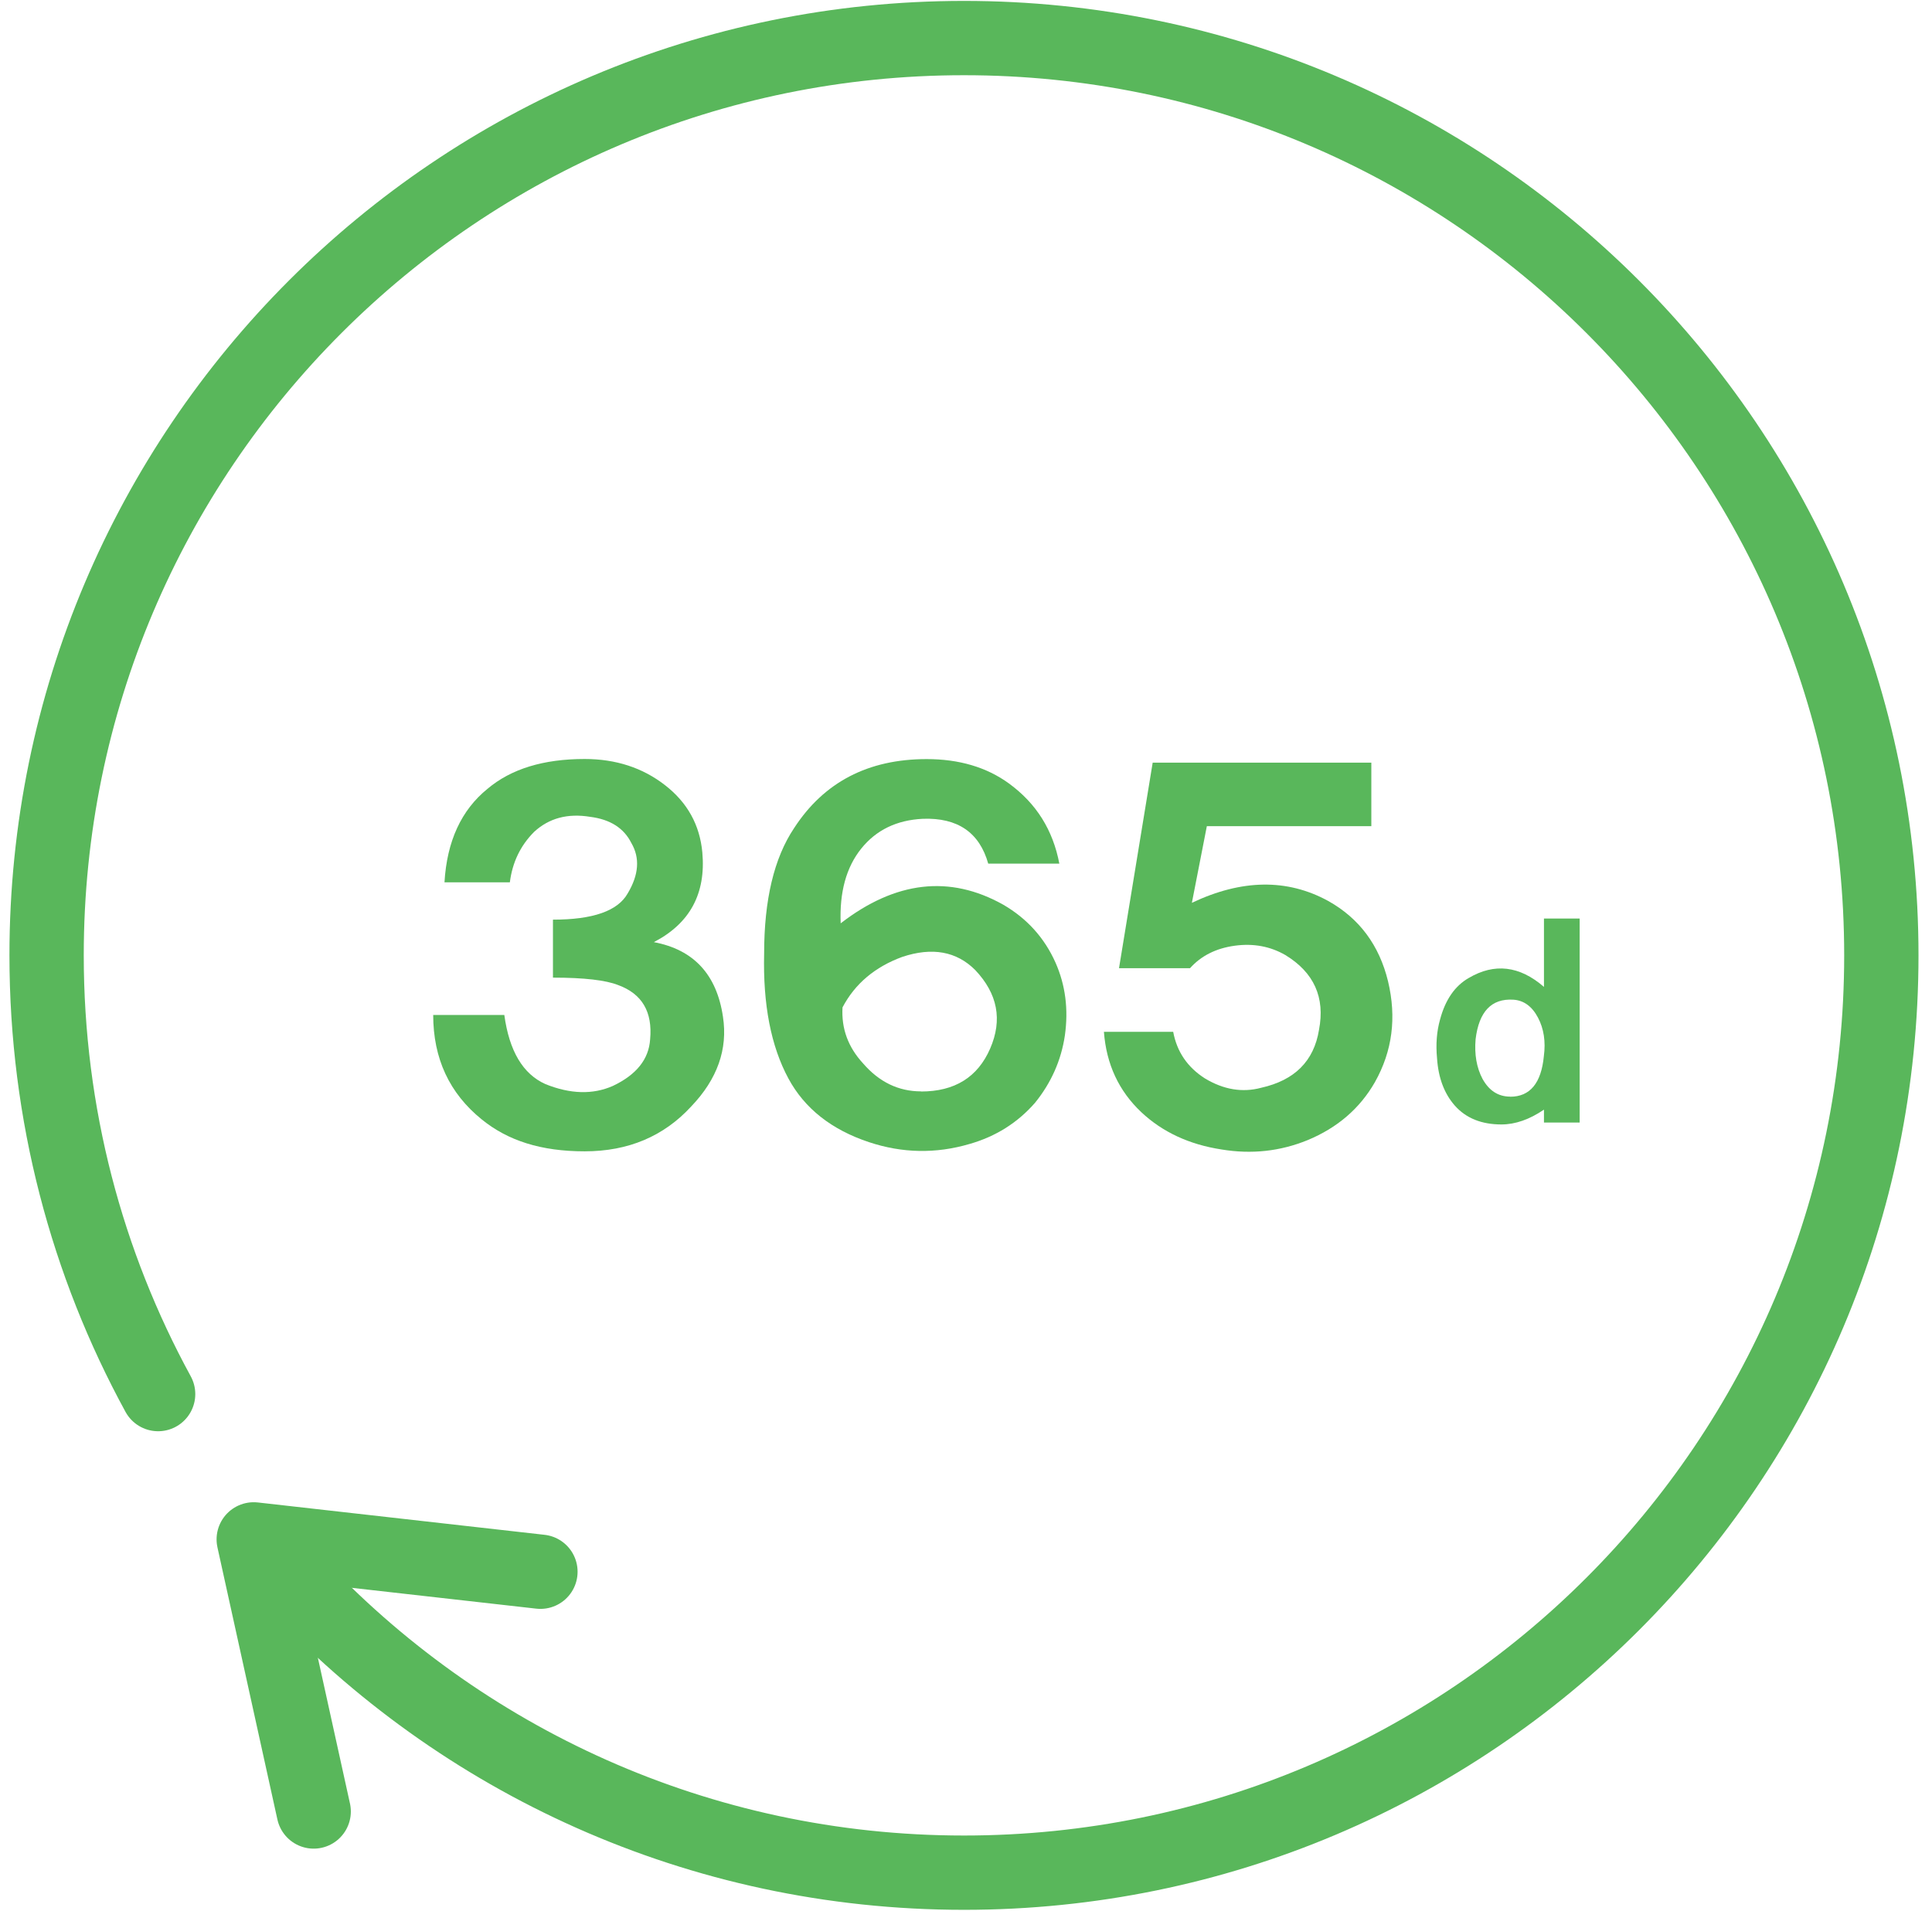
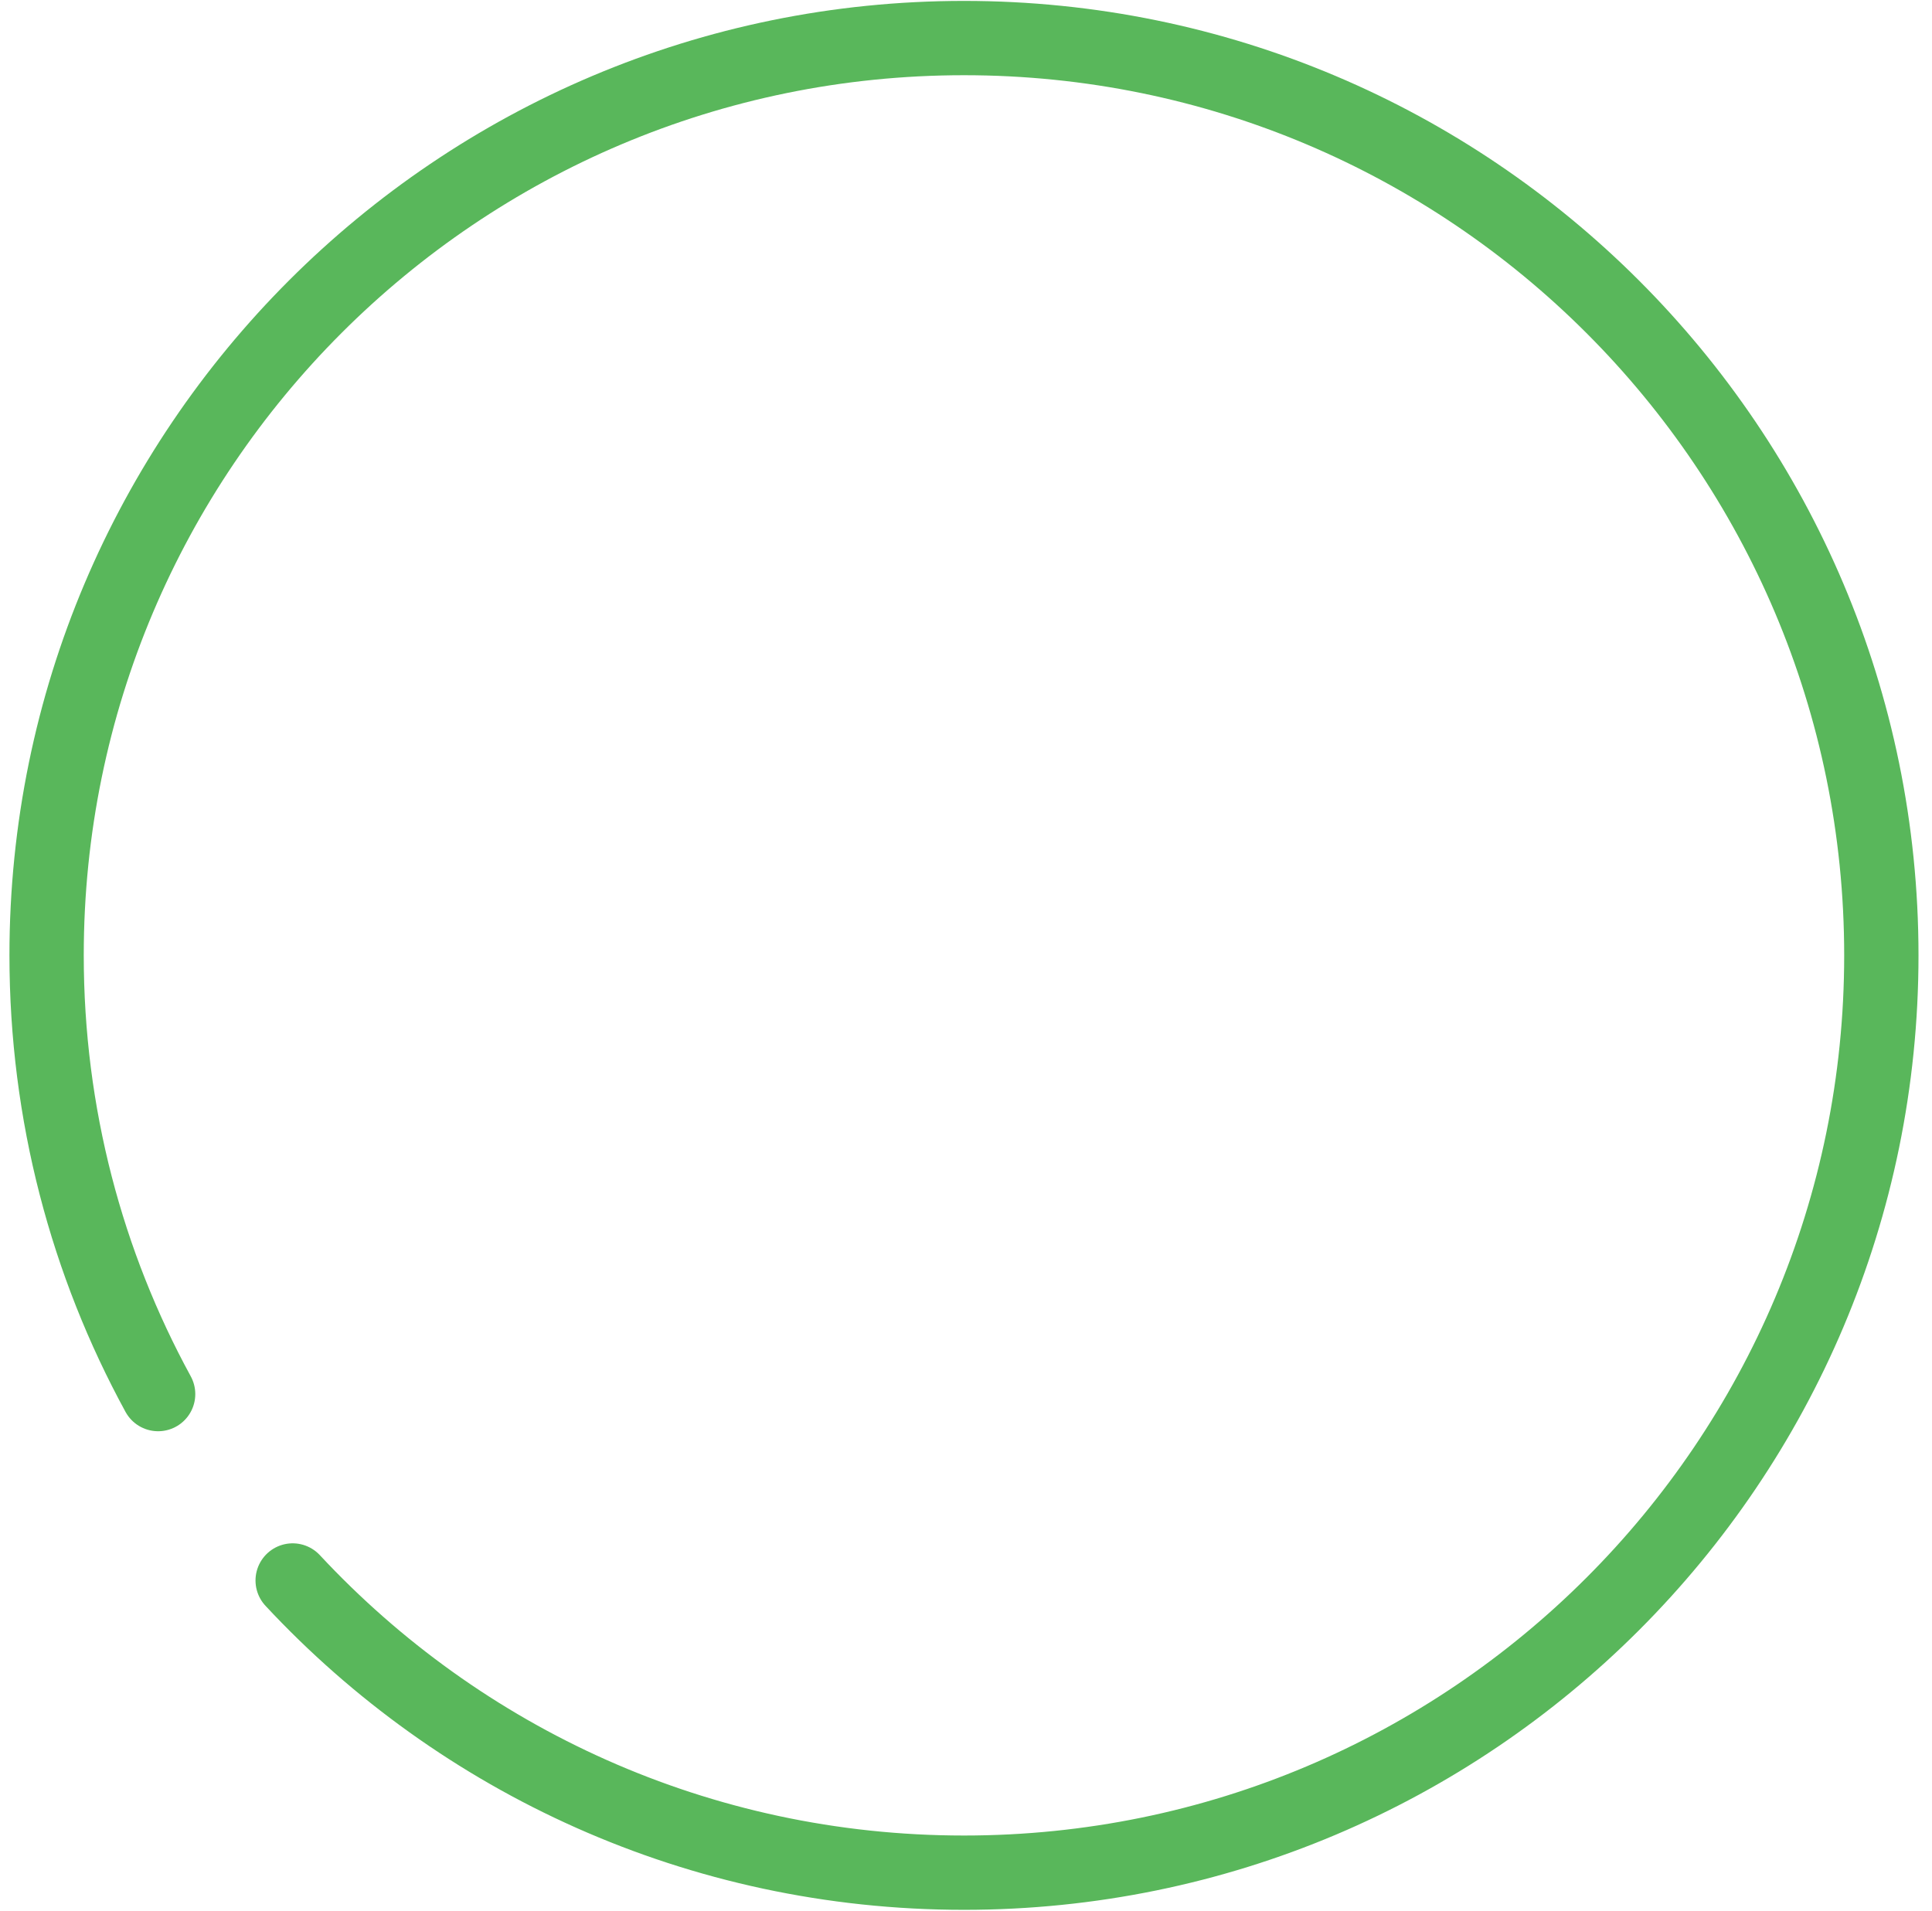
<svg xmlns="http://www.w3.org/2000/svg" width="91" height="90" viewBox="0 0 91 90" fill="none">
  <g clip-path="url(#clip0_1013_10561)">
    <path d="M7.448 65.668C4.096 59.528 2.195 52.487 2.195 44.998C2.195 21.137 21.539 1.793 45.405 1.793C69.271 1.793 88.614 21.137 88.614 45.002C88.614 68.868 69.271 88.212 45.405 88.212C32.918 88.212 21.673 82.919 13.785 74.448" stroke="#59B75B" stroke-width="3.5" stroke-linecap="round" stroke-linejoin="round" />
-     <path d="M14.775 85.33L11.951 72.512L25.455 74.036" stroke="#59B75B" stroke-width="3.5" stroke-linecap="round" stroke-linejoin="round" />
-     <path d="M20.41 47.81H23.754C23.988 49.515 24.634 50.595 25.692 51.067C26.865 51.54 27.924 51.567 28.863 51.154C29.976 50.628 30.562 49.895 30.622 48.955C30.741 47.663 30.242 46.816 29.123 46.404C28.537 46.17 27.511 46.051 26.045 46.051V43.32C27.924 43.32 29.096 42.913 29.563 42.087C30.09 41.208 30.15 40.415 29.737 39.709C29.384 39.004 28.738 38.596 27.799 38.477C26.74 38.303 25.861 38.537 25.16 39.183C24.514 39.829 24.134 40.621 24.015 41.561H20.936C21.05 39.623 21.729 38.157 22.961 37.158C24.074 36.218 25.6 35.752 27.538 35.752C29.004 35.752 30.269 36.164 31.322 36.984C32.381 37.804 32.962 38.862 33.081 40.155C33.255 42.093 32.495 43.499 30.796 44.379C32.674 44.731 33.76 45.904 34.053 47.897C34.287 49.422 33.787 50.834 32.555 52.121C31.263 53.527 29.59 54.233 27.538 54.233C25.486 54.233 23.928 53.733 22.695 52.734C21.17 51.502 20.404 49.862 20.404 47.804L20.41 47.81Z" fill="#59B75B" />
-     <path d="M49.891 40.681H46.547C46.134 39.215 45.108 38.51 43.468 38.569C42.236 38.629 41.27 39.096 40.564 39.975C39.858 40.855 39.538 42.028 39.597 43.493C42.176 41.501 44.733 41.202 47.252 42.614C48.365 43.26 49.191 44.167 49.717 45.345C50.184 46.404 50.331 47.544 50.157 48.776C49.983 49.949 49.511 51.008 48.751 51.947C47.931 52.886 46.905 53.532 45.673 53.885C44.087 54.352 42.502 54.325 40.922 53.798C39.163 53.212 37.898 52.213 37.138 50.807C36.313 49.281 35.933 47.316 35.992 44.911C35.992 42.386 36.459 40.421 37.399 39.014C38.805 36.843 40.889 35.757 43.648 35.757C45.173 35.757 46.465 36.137 47.519 36.902C48.811 37.842 49.598 39.101 49.897 40.687L49.891 40.681ZM43.382 51.415C44.967 51.415 46.053 50.742 46.639 49.39C47.225 48.038 46.992 46.811 45.933 45.692C45.054 44.813 43.908 44.606 42.502 45.073C41.21 45.546 40.271 46.339 39.684 47.452C39.624 48.45 39.95 49.33 40.651 50.09C41.411 50.97 42.323 51.409 43.382 51.409V51.415Z" fill="#59B75B" />
-     <path d="M52.002 48.603H55.259C55.433 49.542 55.932 50.275 56.758 50.801C57.637 51.328 58.517 51.475 59.396 51.241C60.981 50.888 61.888 49.982 62.127 48.51C62.42 46.985 61.894 45.812 60.542 44.987C59.836 44.58 59.043 44.428 58.164 44.547C57.284 44.666 56.578 45.019 56.052 45.606H52.707L54.293 35.925H64.592V38.917H56.844L56.139 42.527C58.484 41.414 60.629 41.382 62.561 42.44C64.027 43.26 64.966 44.525 65.379 46.225C65.786 47.929 65.585 49.509 64.76 50.975C64.054 52.208 63.001 53.12 61.589 53.706C60.297 54.233 58.951 54.379 57.539 54.146C56.014 53.912 54.754 53.326 53.755 52.387C52.697 51.388 52.11 50.128 51.996 48.603H52.002Z" fill="#59B75B" />
-     <path d="M72.723 46.488V43.268H74.404V52.876H72.723V52.269C72.04 52.734 71.371 52.967 70.718 52.967C69.787 52.967 69.053 52.674 68.526 52.081C68.03 51.52 67.747 50.775 67.686 49.844C67.625 49.191 67.671 48.583 67.828 48.027C68.076 47.095 68.526 46.442 69.179 46.068C70.389 45.354 71.574 45.49 72.723 46.488ZM71.133 51.661C72.065 51.661 72.596 51.023 72.718 49.748C72.809 49.064 72.718 48.457 72.439 47.93C72.161 47.404 71.771 47.12 71.275 47.09C70.248 47.029 69.66 47.652 69.503 48.953C69.443 49.667 69.549 50.289 69.827 50.816C70.136 51.378 70.572 51.656 71.133 51.656V51.661Z" fill="#59B75B" />
  </g>
  <defs>
    <clipPath id="clip0_1013_10561">
      <rect width="90" height="90" fill="white" transform="translate(0.402)" />
    </clipPath>
  </defs>
</svg>